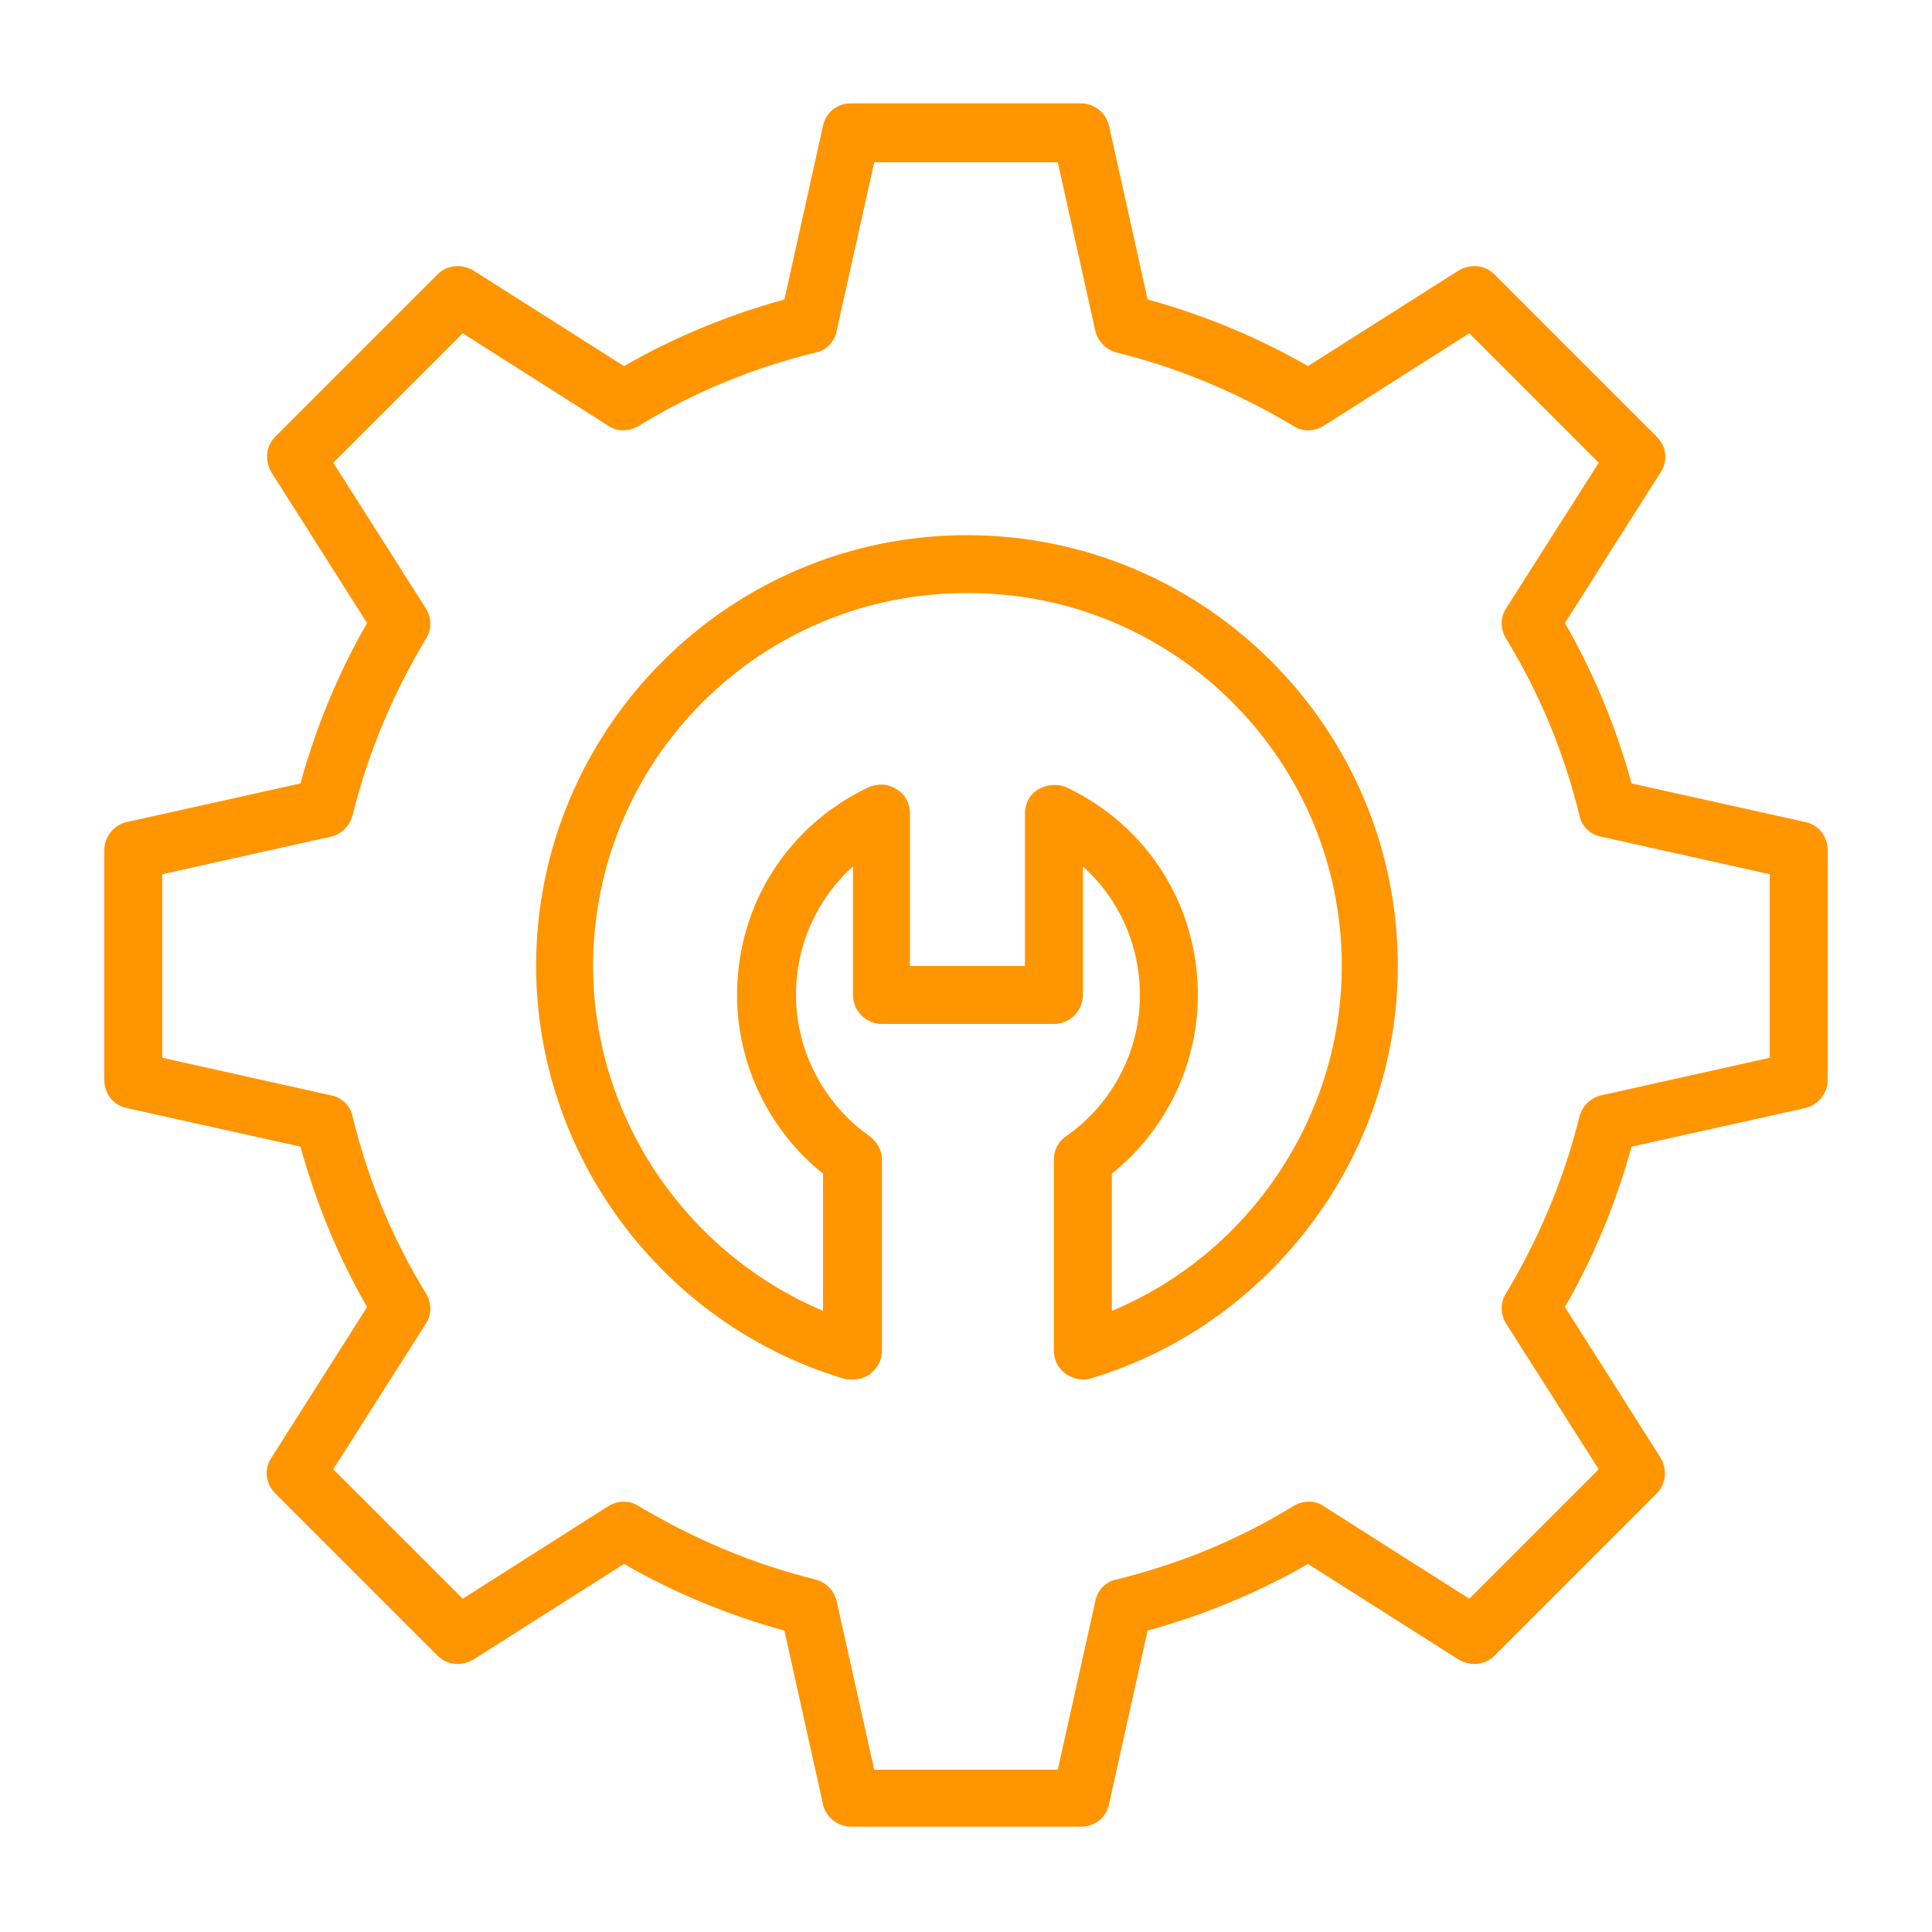
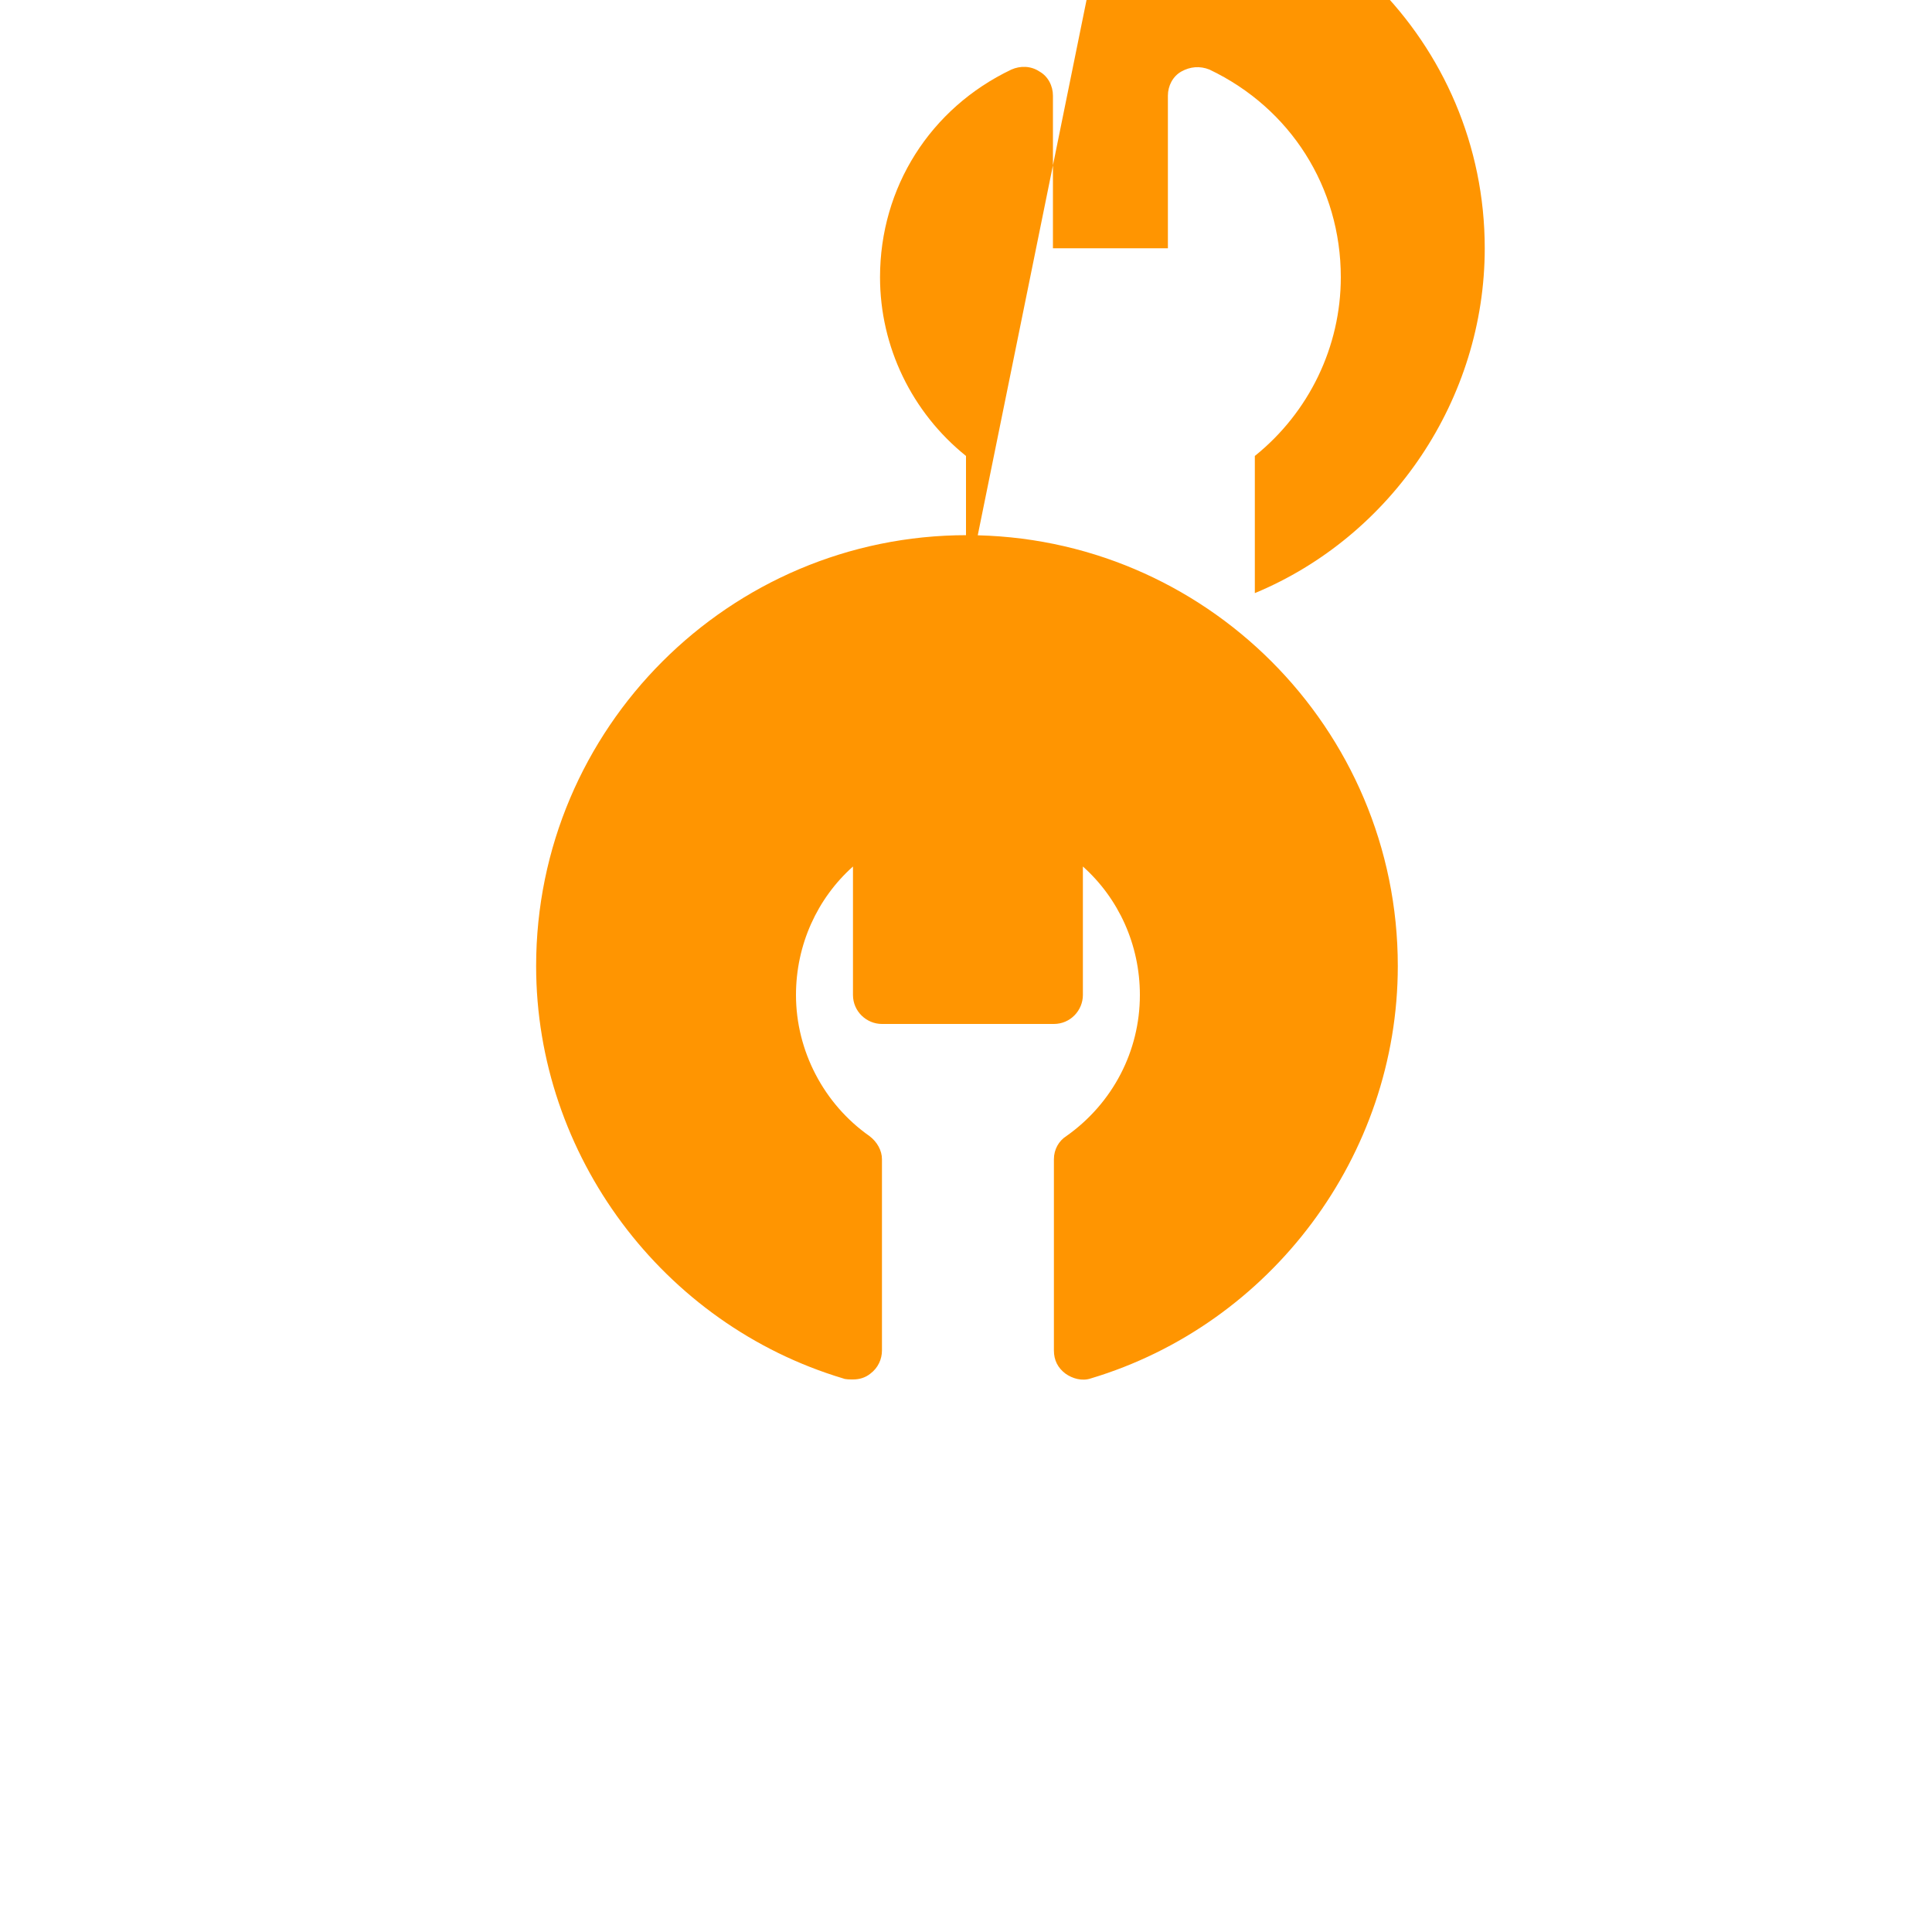
<svg xmlns="http://www.w3.org/2000/svg" id="Layer_1" data-name="Layer 1" viewBox="0 0 20 20">
  <defs>
    <style> .cls-1 { fill: #ff9501; } </style>
  </defs>
-   <path class="cls-1" d="M11.19,18.91h-2.38c-.14,0-.26-.1-.29-.23l-.4-1.8c-.58-.16-1.14-.39-1.66-.69l-1.56.99c-.12.07-.27.06-.37-.04l-1.68-1.68c-.1-.1-.12-.25-.04-.37l.99-1.56c-.3-.52-.53-1.08-.69-1.66l-1.8-.4c-.14-.03-.23-.15-.23-.29v-2.38c0-.14.1-.26.23-.29l1.8-.4c.16-.58.39-1.14.69-1.66l-.99-1.56c-.07-.12-.06-.27.04-.37l1.68-1.68c.1-.1.25-.11.37-.04l1.56.99c.52-.3,1.08-.53,1.66-.69l.4-1.8c.03-.14.15-.23.29-.23h2.38c.14,0,.26.1.29.23l.4,1.8c.58.16,1.14.39,1.66.69l1.56-.99c.12-.07.27-.06.37.04l1.68,1.68c.1.1.12.25.04.37l-.99,1.56c.3.52.53,1.08.69,1.66l1.8.4c.14.03.23.15.23.29v2.38c0,.14-.1.26-.23.29l-1.8.4c-.16.58-.39,1.14-.69,1.66l.99,1.56c.07.12.06.27-.04.37l-1.68,1.68c-.1.1-.25.11-.37.04l-1.56-.99c-.52.3-1.08.53-1.66.69l-.4,1.8c-.03.14-.15.23-.29.23ZM9.05,18.32h1.9l.39-1.75c.02-.11.11-.2.22-.22.65-.16,1.26-.41,1.83-.76.1-.06.22-.06.31,0l1.51.96,1.34-1.34-.96-1.51c-.06-.1-.06-.22,0-.31.34-.57.6-1.18.76-1.83.03-.11.11-.19.22-.22l1.75-.39v-1.9l-1.75-.39c-.11-.02-.2-.11-.22-.22-.16-.65-.41-1.26-.76-1.83-.06-.1-.06-.22,0-.31l.96-1.51-1.34-1.34-1.51.96c-.1.06-.22.06-.31,0-.57-.34-1.18-.6-1.83-.76-.11-.03-.19-.11-.22-.22l-.39-1.75h-1.9l-.39,1.75c-.02.11-.11.2-.22.22-.65.16-1.26.41-1.83.76-.1.06-.22.06-.31,0l-1.51-.96-1.34,1.34.96,1.51c.06.1.06.22,0,.31-.34.57-.6,1.18-.76,1.83-.03.11-.11.19-.22.22l-1.75.39v1.9l1.75.39c.11.02.2.11.22.22.16.65.41,1.26.76,1.83.06.1.06.22,0,.31l-.96,1.51,1.34,1.34,1.51-.96c.1-.06.22-.06.31,0,.57.34,1.18.6,1.83.76.11.03.19.11.22.22l.39,1.75Z" />
-   <path class="cls-1" d="M8.81,14.28s-.06,0-.08-.01c-1.87-.56-3.18-2.31-3.18-4.27,0-2.46,2-4.46,4.46-4.46s4.46,2,4.46,4.46c0,1.96-1.31,3.71-3.18,4.27-.09.03-.19,0-.26-.05-.08-.06-.12-.14-.12-.24v-1.98c0-.1.05-.19.13-.24.48-.34.76-.88.76-1.46,0-.52-.22-1-.59-1.33v1.33c0,.16-.13.3-.3.3h-1.78c-.16,0-.3-.13-.3-.3v-1.33c-.37.33-.59.81-.59,1.33,0,.58.29,1.13.76,1.46.08.06.13.15.13.24v1.98c0,.09-.04.18-.12.24-.05.04-.11.06-.18.06ZM10,6.14c-2.13,0-3.86,1.73-3.86,3.86,0,1.56.96,2.97,2.38,3.57v-1.42c-.56-.45-.89-1.13-.89-1.85,0-.93.52-1.75,1.36-2.15.09-.04.2-.04.29.02.09.05.14.15.14.25v1.58h1.19v-1.58c0-.1.05-.2.14-.25.09-.05.19-.06.29-.02.84.4,1.36,1.22,1.36,2.15,0,.72-.33,1.4-.89,1.85v1.42c1.42-.59,2.38-2.01,2.38-3.57,0-2.13-1.73-3.86-3.86-3.86Z" />
+   <path class="cls-1" d="M8.81,14.28s-.06,0-.08-.01c-1.87-.56-3.18-2.31-3.18-4.27,0-2.46,2-4.46,4.46-4.46s4.46,2,4.46,4.46c0,1.96-1.31,3.71-3.18,4.27-.09.03-.19,0-.26-.05-.08-.06-.12-.14-.12-.24v-1.98c0-.1.05-.19.13-.24.48-.34.76-.88.76-1.46,0-.52-.22-1-.59-1.33v1.33c0,.16-.13.3-.3.3h-1.78c-.16,0-.3-.13-.3-.3v-1.33c-.37.33-.59.81-.59,1.33,0,.58.29,1.13.76,1.46.08.06.13.15.13.24v1.98c0,.09-.04.18-.12.24-.05.04-.11.06-.18.06ZM10,6.14v-1.42c-.56-.45-.89-1.13-.89-1.85,0-.93.52-1.75,1.36-2.15.09-.04.2-.04.29.02.09.05.14.15.14.25v1.58h1.19v-1.58c0-.1.05-.2.14-.25.09-.05.19-.06.29-.02.84.4,1.36,1.22,1.36,2.15,0,.72-.33,1.4-.89,1.85v1.42c1.42-.59,2.38-2.01,2.38-3.57,0-2.13-1.73-3.86-3.86-3.86Z" />
</svg>